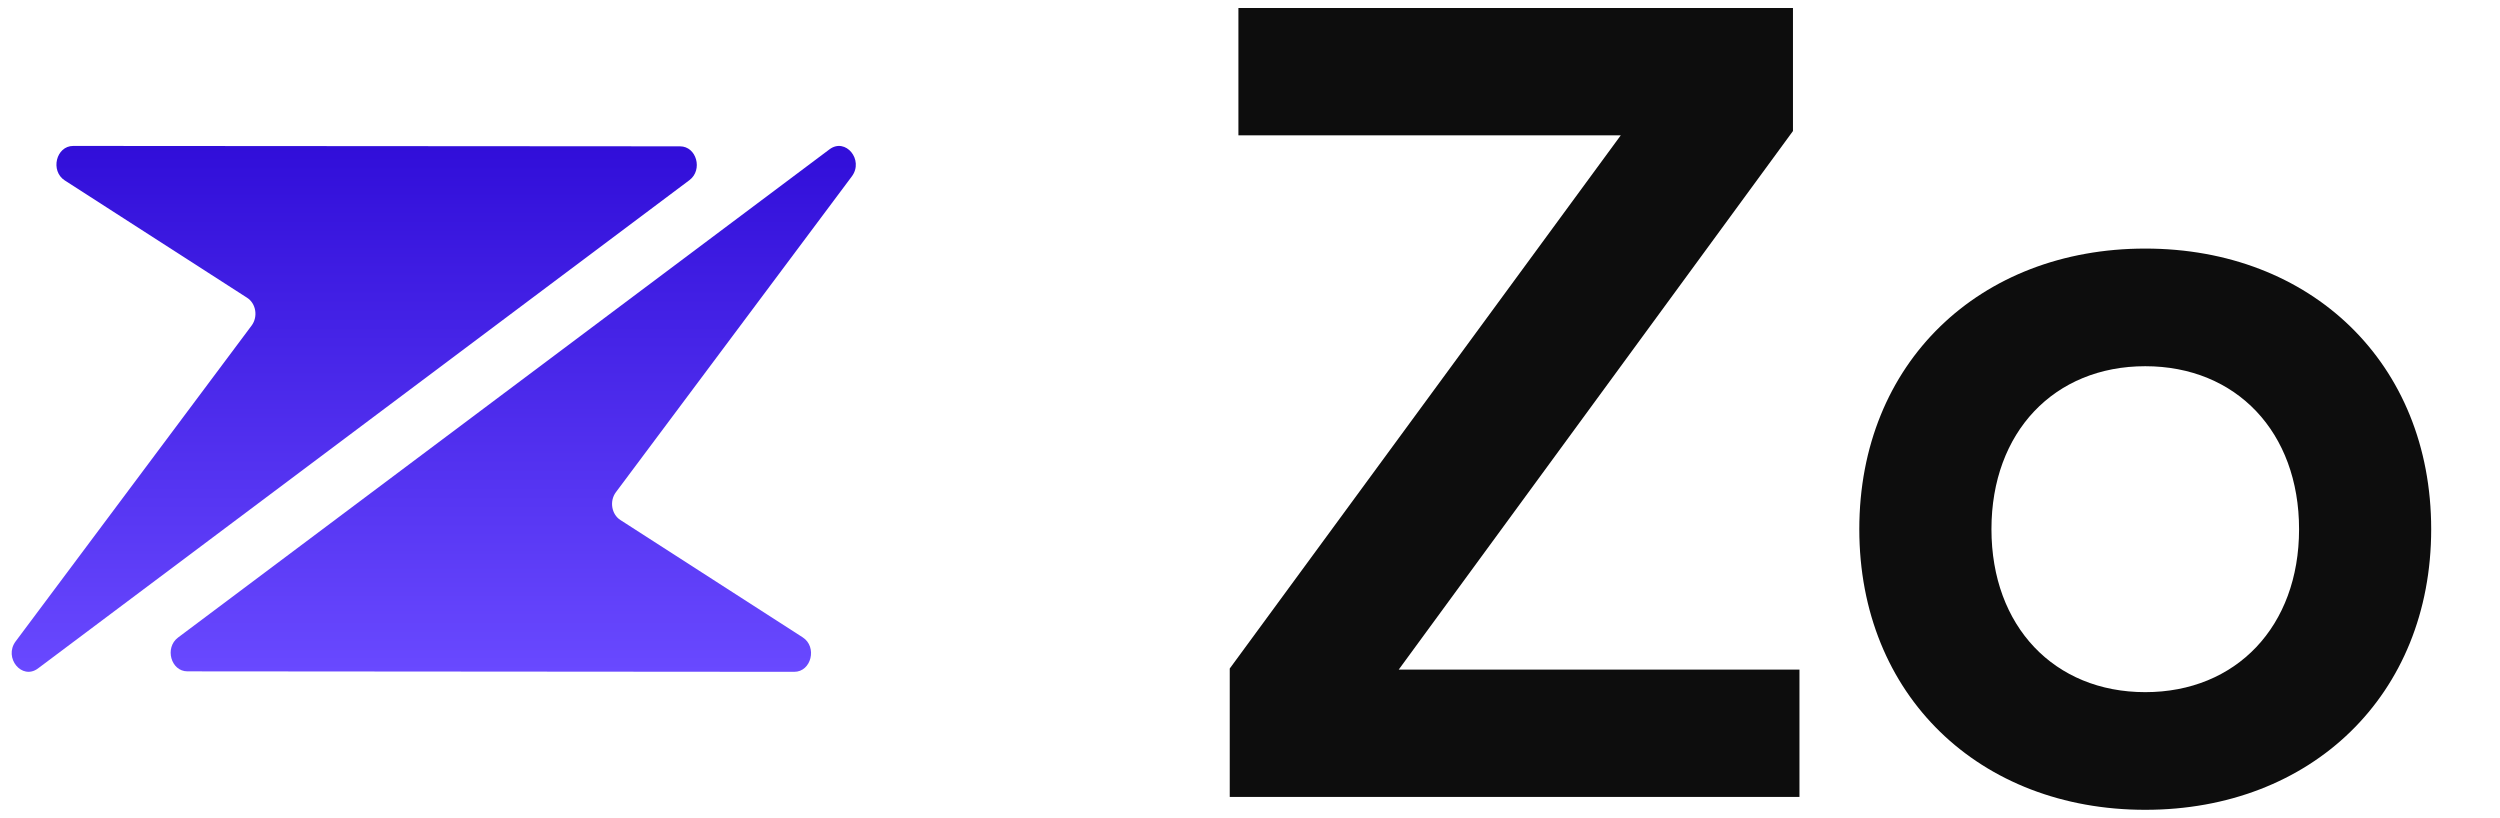
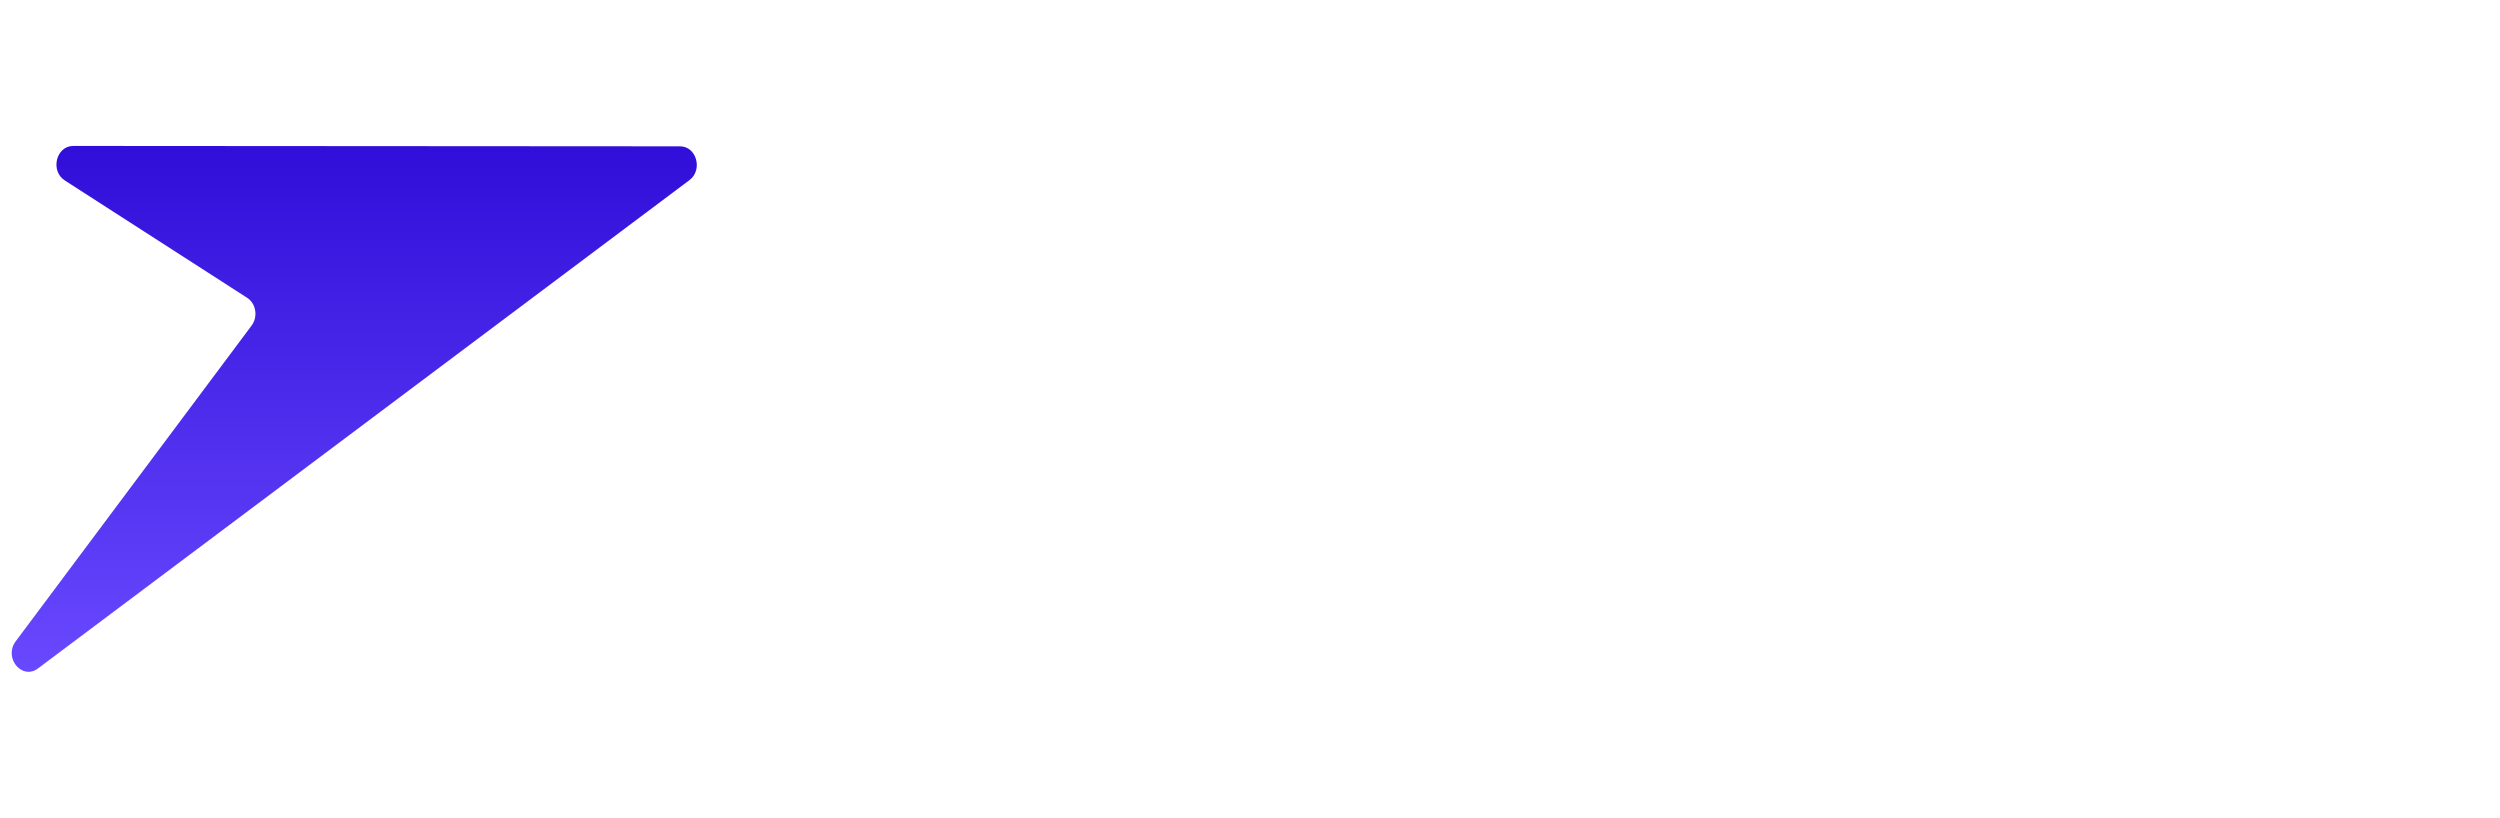
<svg xmlns="http://www.w3.org/2000/svg" width="107" height="35" viewBox="0 0 107 35" fill="none">
-   <path d="M7.62 27.287C7.036 27.725 7.316 28.734 8.022 28.734L33.994 28.754C34.726 28.755 34.988 27.685 34.355 27.278L26.552 22.256C26.17 22.01 26.078 21.444 26.36 21.067L36.458 7.55C36.986 6.844 36.189 5.877 35.503 6.391L7.62 27.287Z" fill="url(#paint0_linear_7524_25309)" />
  <path d="M29.508 7.71C30.092 7.272 29.812 6.263 29.106 6.263L3.134 6.246C2.402 6.246 2.14 7.315 2.773 7.723L10.577 12.745C10.959 12.991 11.05 13.556 10.769 13.934L0.671 27.449C0.144 28.155 0.941 29.123 1.626 28.609L29.508 7.71Z" fill="url(#paint1_linear_7524_25309)" />
-   <path d="M77.017 34.11H52.633V28.613L69.368 5.793H53.004V0.342H76.739V5.608L59.865 28.659H77.017V34.11Z" fill="#0D0D0D" />
-   <path d="M79.578 22.649C79.578 15.535 84.724 10.639 91.817 10.639C98.91 10.639 104.055 15.535 104.055 22.649C104.055 29.763 98.91 34.66 91.817 34.66C84.724 34.66 79.578 29.763 79.578 22.649ZM85.234 22.649C85.234 26.807 87.923 29.624 91.817 29.624C95.711 29.624 98.4 26.807 98.4 22.649C98.4 18.492 95.711 15.674 91.817 15.674C87.923 15.674 85.234 18.492 85.234 22.649Z" fill="#0D0D0D" />
  <defs>
    <linearGradient id="paint0_linear_7524_25309" x1="18.569" y1="6.246" x2="18.569" y2="28.754" gradientUnits="userSpaceOnUse">
      <stop stop-color="#310ED9" />
      <stop offset="1" stop-color="#6949FF" />
    </linearGradient>
    <linearGradient id="paint1_linear_7524_25309" x1="18.561" y1="6.246" x2="18.561" y2="28.754" gradientUnits="userSpaceOnUse">
      <stop stop-color="#310ED9" />
      <stop offset="1" stop-color="#6949FF" />
    </linearGradient>
  </defs>
</svg>